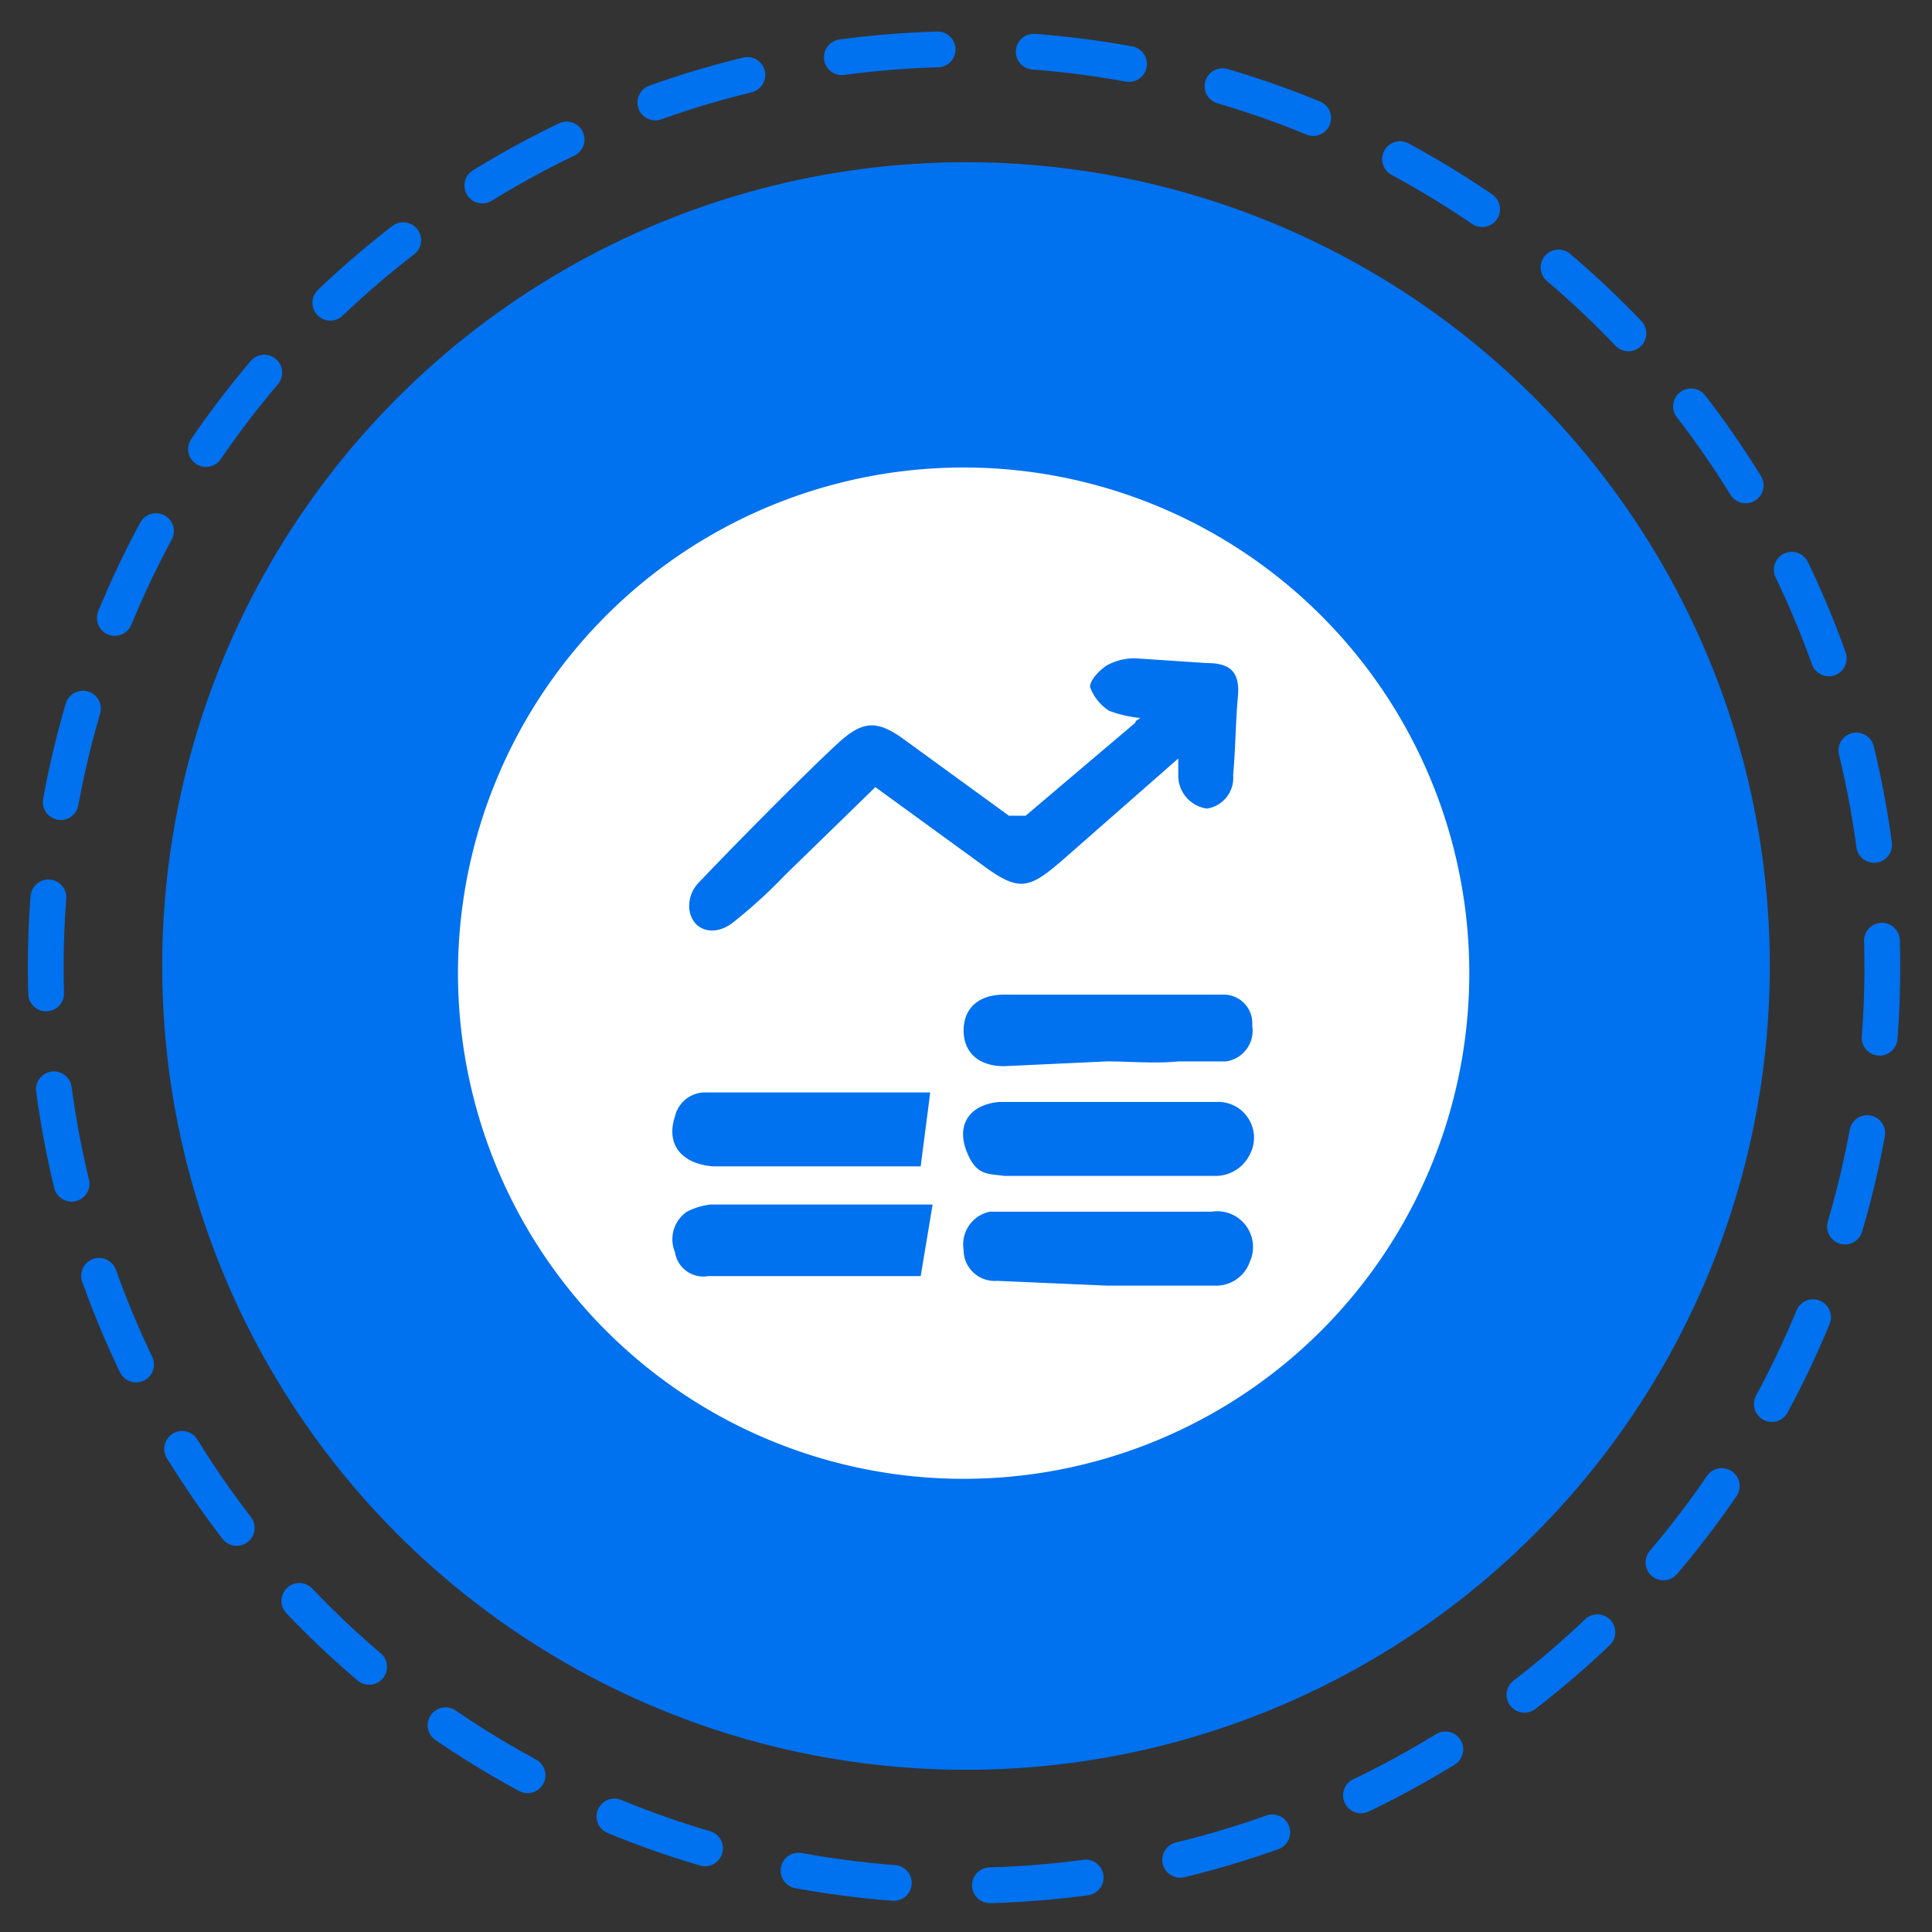
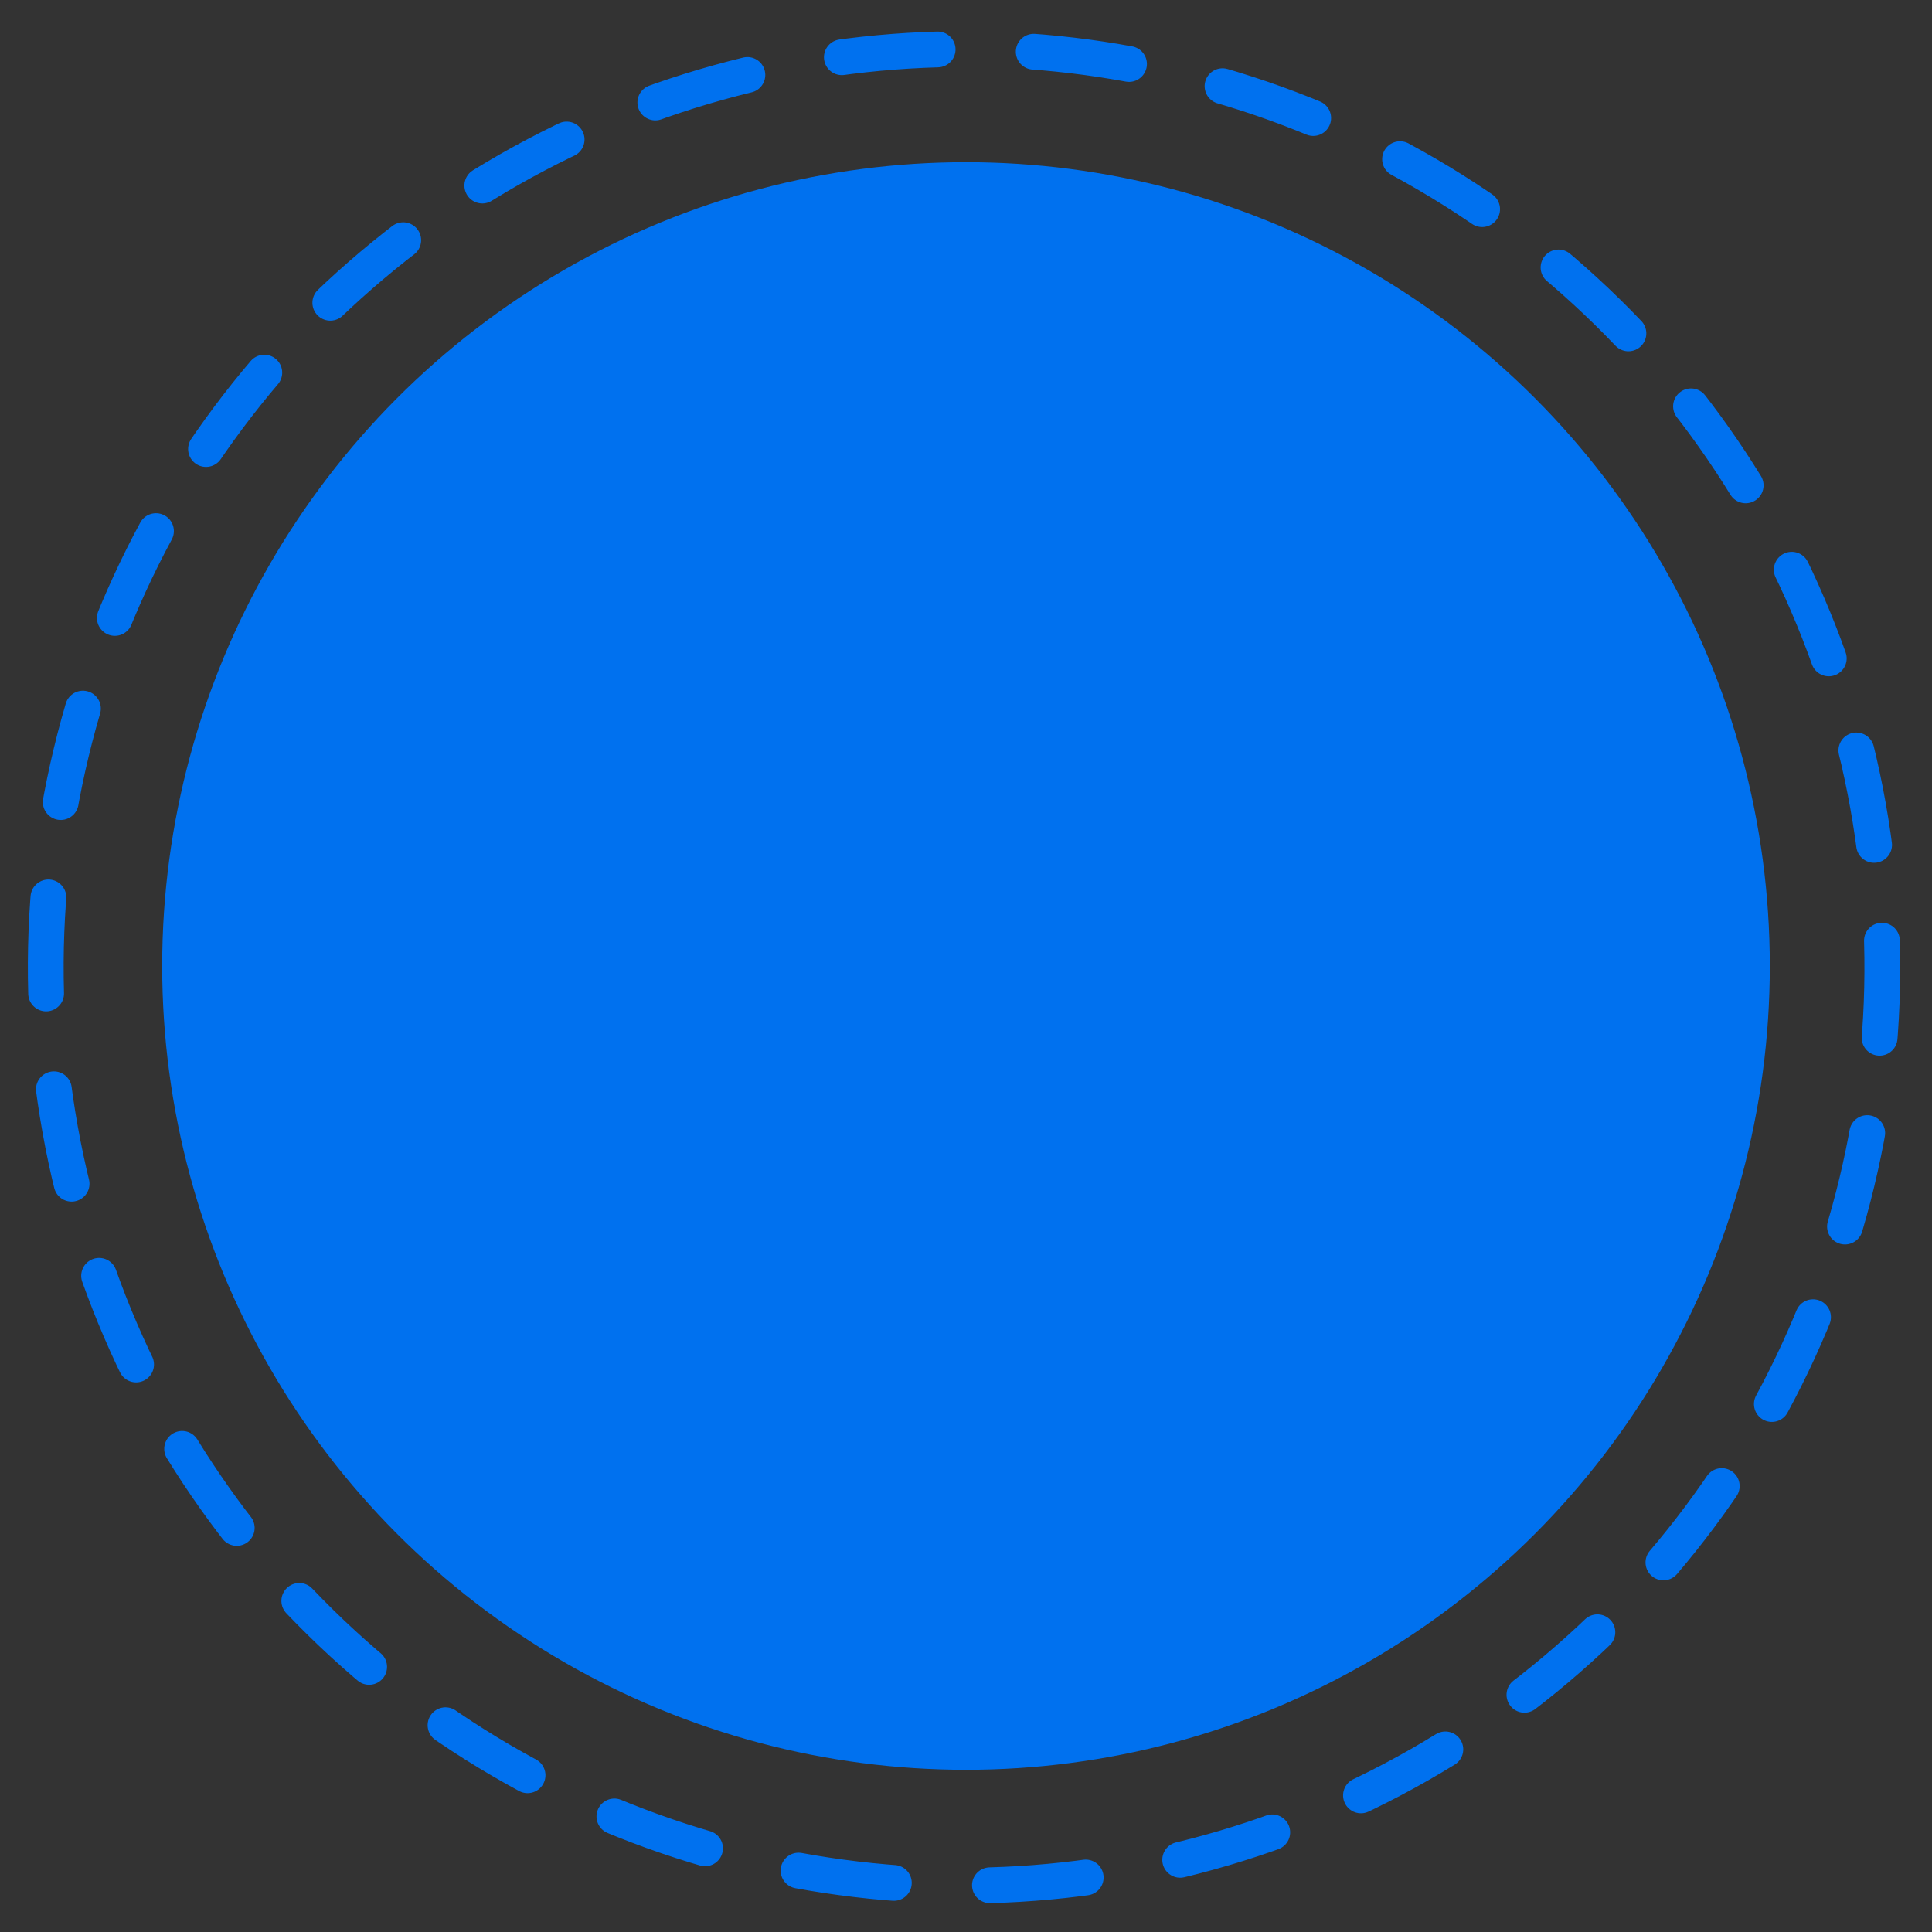
<svg xmlns="http://www.w3.org/2000/svg" viewBox="0 0 81 81">
  <rect x="0" y="0" width="81" height="81" fill="#333333" stroke="none" />
  <circle cx="40.4" cy="40.6" r="38.5" transform="translate(-1.1 1.1) rotate(-1.6)" style="fill:none;stroke:#0071ef;stroke-linecap:round;stroke-miterlimit:10;stroke-width:1.5px;stroke-dasharray:4.031,4.031" />
  <circle cx="40.5" cy="40.5" r="33.7" style="fill:#0071ef" />
-   <path d="M40.3,62A21.2,21.2,0,1,1,61.6,41,21.2,21.2,0,0,1,40.3,62Zm9.1-30.2v.8a1.4,1.4,0,0,0,1.2,1.3,1.3,1.3,0,0,0,1.1-1.4c.1-1.1.1-2.2.2-3.3s-.4-1.4-1.3-1.4l-3-.2a2.4,2.4,0,0,0-1.2.3c-.3.2-.7.6-.7.9a2,2,0,0,0,.8,1,5,5,0,0,0,1.3.3c-.1.1-.2.1-.2.2L43,34.2h-.7L37.9,31c-1.1-.8-1.7-.8-2.7.1s-4,3.9-5.9,5.9a1.4,1.4,0,0,0-.4,1.1c.1.9,1,1.2,1.8.6a20.9,20.9,0,0,0,2.2-2L36.7,33l4.4,3.2c1.6,1.2,2,1.1,3.4-.1Zm-3,22.1h4.5a1.5,1.5,0,0,0,1.5-1,1.5,1.5,0,0,0-1.6-2.1H41.5a1.4,1.4,0,0,0-1.1,1.6,1.3,1.3,0,0,0,1.4,1.3Zm0-9.4h0c1,0,2,.1,3,0h2a1.3,1.3,0,0,0,1.1-1.5,1.2,1.2,0,0,0-1.2-1.3H42.1c-1.1,0-1.7.6-1.7,1.5s.6,1.5,1.7,1.5Zm.1,1.7H41.9c-1.2.1-1.8.9-1.4,2s.9,1,1.6,1.1h8.8a1.6,1.6,0,0,0,1.5-.9A1.5,1.5,0,0,0,51,46.2Zm-7.4,4.3H29.8a2.9,2.9,0,0,0-1,.3,1.4,1.4,0,0,0-.5,1.7,1.2,1.2,0,0,0,1.4,1h8.9ZM39,45.8H29.6a1.3,1.3,0,0,0-1.3,1c-.4,1.2.3,2,1.6,2.1h8.7Z" style="fill:#fff" />
</svg>